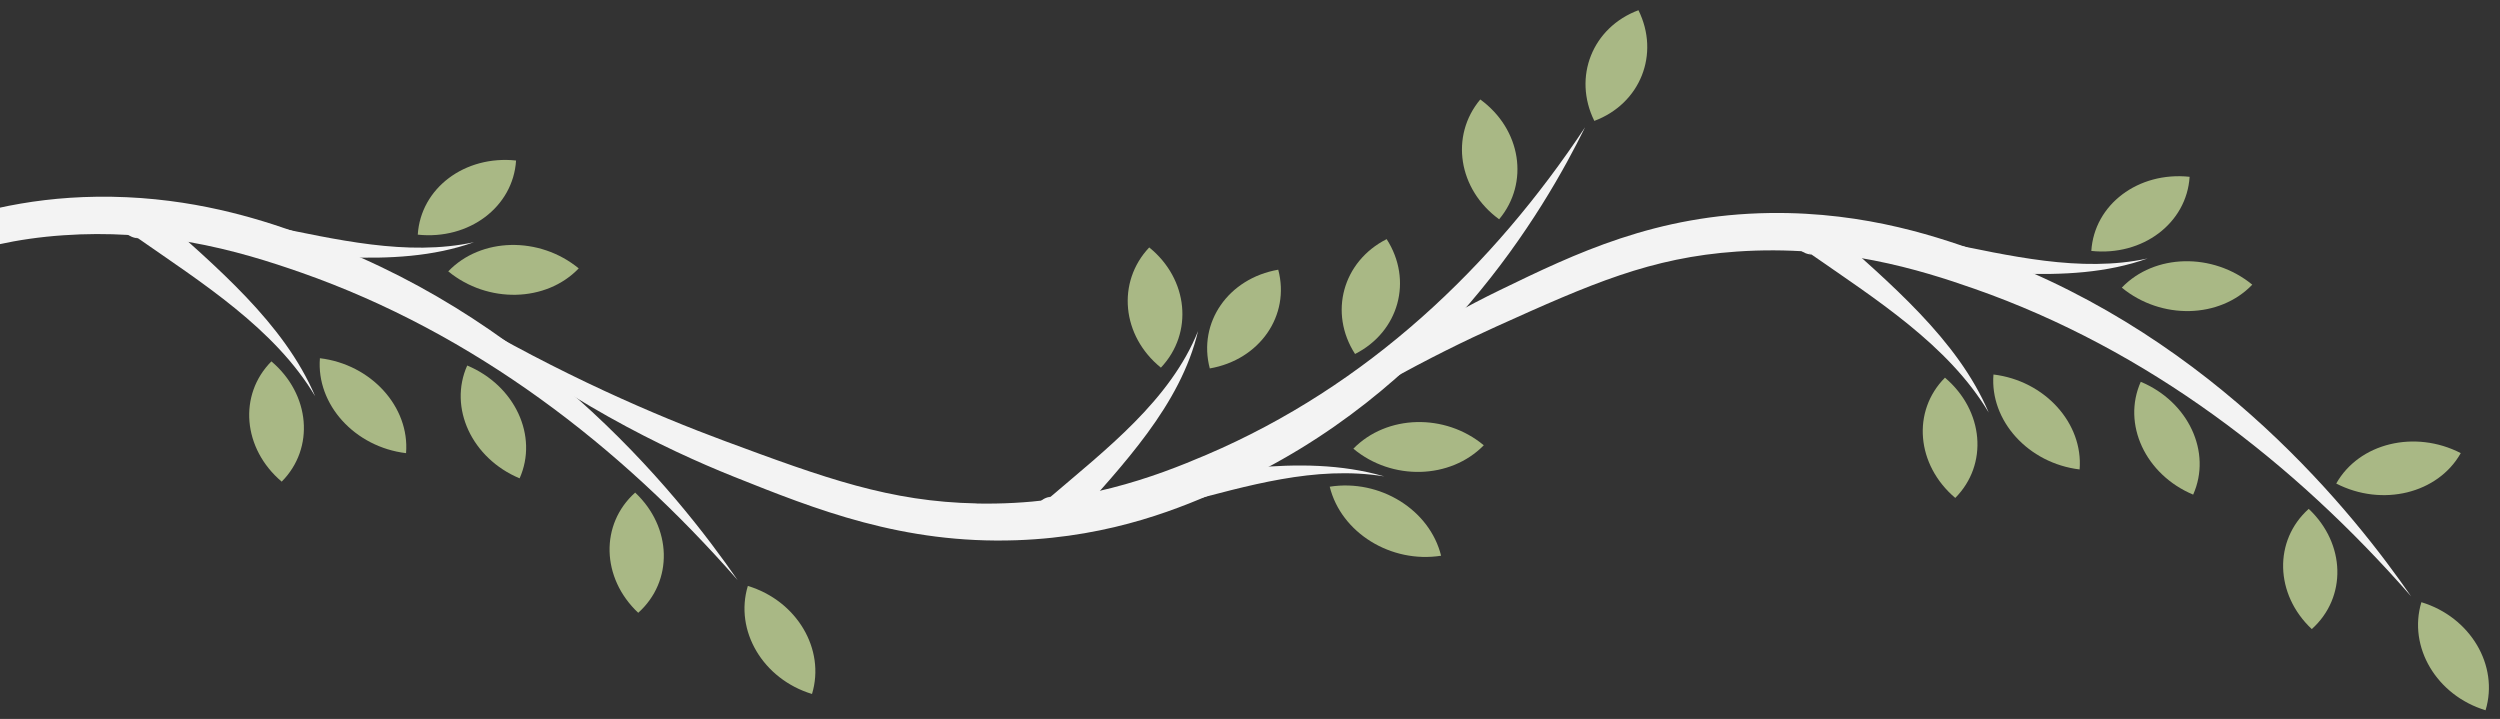
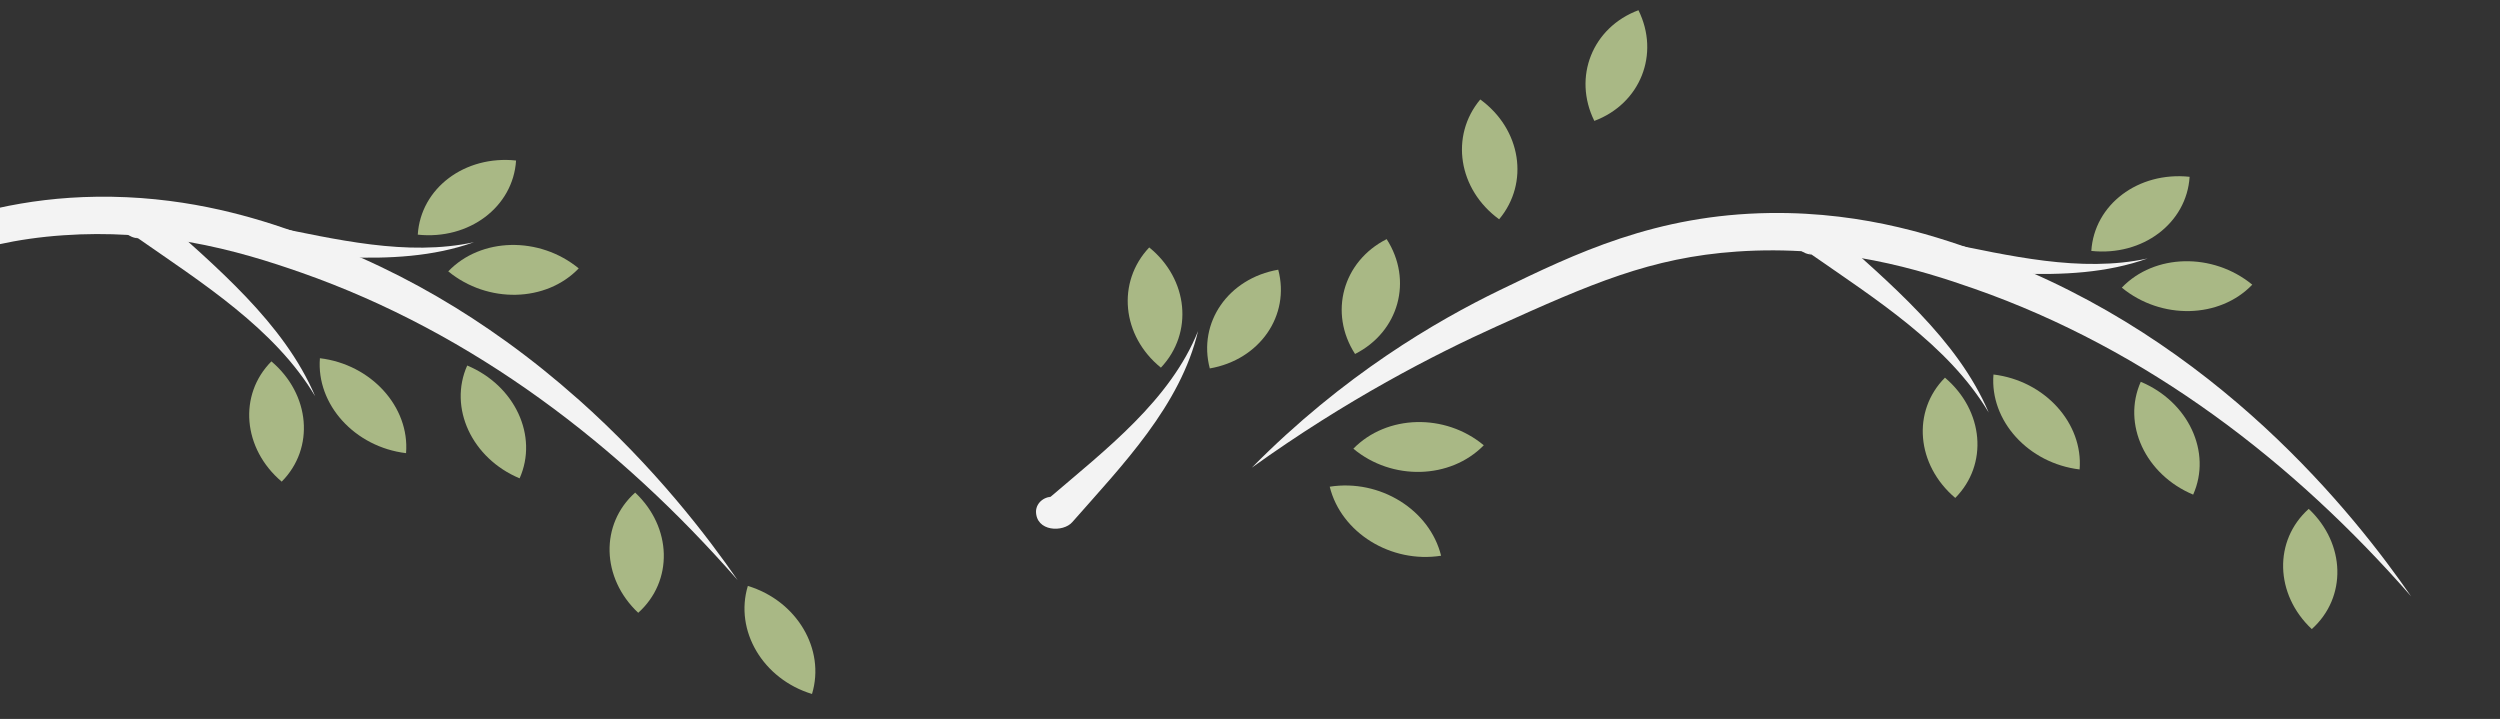
<svg xmlns="http://www.w3.org/2000/svg" id="Layer_1" data-name="Layer 1" viewBox="0 0 514.28 147.89">
  <rect x="0" y="0" width="514.28" height="147.89" fill="#333333" stroke="none" />
  <defs>
    <style>
      .cls-1 {
        fill: #f3f3f3;
      }

      .cls-2 {
        fill: #a9b885;
      }
    </style>
  </defs>
  <path class="cls-1" d="M-.51,42.82v7.5c4.28-.94,8.7-1.59,13.52-1.92,4.67-.33,9.12-.32,13.35-.07h.01c4.39,.26,8.52,.76,12.4,1.44h.02c9.23,1.62,16.99,4.15,23.12,6.29,35.6,12.47,65.73,35.71,89.83,63.27-6.07-8.76-16.96-23.15-32.91-37.31-.02,0-.04-.02-.05-.03-4.5-4-9.4-7.97-14.7-11.79-.01-.01-.02-.01-.03-.01-.01-.02-.03-.03-.05-.04-8.79-6.34-18.71-12.25-29.76-17.15h-.01s-.01-.01-.02-.01c-3.12-1.4-6.32-2.7-9.62-3.91-1.42-.52-2.97-1.09-4.67-1.67-.02-.01-.03-.01-.05-.01-9.43-3.28-23.02-7.16-40.02-6.93-7.42,.1-14.14,.97-20.36,2.35Z" />
  <path class="cls-2" d="M131.29,126.06h0c7.26-6.51,6.98-17.58-.63-24.73-7.26,6.51-6.98,17.58,.63,24.73h0Z" />
  <path class="cls-2" d="M153.84,120.53h0c10.08,3.06,15.99,13.01,13.2,22.23-10.08-3.06-15.99-13.01-13.2-22.23h0Z" />
  <path class="cls-1" d="M51.42,45.81c-.05,.03-.1,.05-.15,.08-3.25,1.98-.3,5.65,2.36,5.83,5.65,.43,11.44,.97,17.22,1.19,9.17,.35,18.3-.1,26.66-3.09-13.78,3-28.54-.62-42.42-3.4-.07,0-.15-.03-.22-.04-.05-.02-.12-.02-.18-.04-.11-.03-.01-.06,.18,.04,.13,.06,.31,.18,.53,.39,.06,.06,.1,.12,.16,.19l-4.13-1.15Z" />
  <path class="cls-2" d="M85.94,48.27h0c.6-9.54,9.65-16.37,20.22-15.25-.6,9.54-9.65,16.37-20.22,15.25h0Z" />
  <path class="cls-2" d="M92.21,55.82h0c6.71-7,18.73-7.27,26.84-.61-6.71,7-18.73,7.27-26.84,.61h0Z" />
-   <path class="cls-2" d="M106.89,98.4h0c3.88-8.7-.95-19.09-10.78-23.21-3.88,8.7,.95,19.09,10.78,23.21h0Z" />
+   <path class="cls-2" d="M106.89,98.4h0c3.88-8.7-.95-19.09-10.78-23.21-3.88,8.7,.95,19.09,10.78,23.21Z" />
  <path class="cls-1" d="M64.84,81.53c-6.43-15.15-20.46-26.67-32.94-37.92-2.23-2.05-7.85-1.65-7.02,2.64,.45,1.81,2.39,3.02,4.33,2.72-1.11,.08-1.46-.37-1.23-.24,13.5,9.41,28.56,18.85,36.86,32.8h0Z" />
  <path class="cls-2" d="M55.83,74.34h0c-6.84,6.89-5.89,17.96,2.12,24.74,6.84-6.89,5.89-17.96-2.12-24.74h0Z" />
  <path class="cls-2" d="M65.81,73.69h0c-.77,9.52,7.17,18.26,17.72,19.53,.77-9.52-7.17-18.26-17.72-19.53h0Z" />
-   <path class="cls-1" d="M200.91,103.56c-17.83-.35-31.08-5.14-51.96-12.89-13.94-5.18-33.4-13.45-55.46-26.48,22.19,18.03,43.28,28.19,57.47,33.87,16.86,6.74,34.75,13.9,58.2,13.07,20.04-.71,34.31-6.9,42.97-10.76,43.81-19.53,65.58-57.22,73.94-74.19-18.96,28.62-44.72,53.22-77.89,67.38-10.42,4.45-26.03,10.43-47.29,10.02h0Z" />
  <path class="cls-2" d="M304.51,20.46h0c8.42,6.13,10.15,17.16,3.88,24.65-8.42-6.13-10.15-17.16-3.88-24.65h0Z" />
  <path class="cls-2" d="M327.97,24.87h0c9.48-3.54,13.54-13.74,9.08-22.77-9.48,3.54-13.54,13.74-9.08,22.77h0Z" />
-   <path class="cls-1" d="M243.52,102.9c-.05,.07-.08,.14-.13,.2-.18,.22-.34,.34-.46,.41-.17,.1-.27,.08-.17,.05,.05-.02,.12-.03,.17-.05,.07-.01,.15-.04,.21-.05,13.31-3.44,27.35-7.77,41.62-5.46-8.86-2.57-18.04-2.57-27.1-1.77-5.72,.5-11.38,1.32-16.93,2.02-2.62,.31-4.88,4.11-1.28,5.92,.05,.02,.11,.04,.16,.07l3.91-1.35Z" />
  <path class="cls-2" d="M273.54,100.12h0c2.34,9.47,12.59,15.82,22.91,14.2-2.34-9.47-12.59-15.82-22.91-14.2h0Z" />
  <path class="cls-2" d="M278.4,92.3h0c7.95,6.64,19.97,6.32,26.83-.7-7.95-6.64-19.97-6.32-26.83,.7h0Z" />
  <path class="cls-2" d="M285.25,49.19h0c5.45,8.47,2.54,19.05-6.5,23.63-5.45-8.47-2.54-19.05,6.5-23.63h0Z" />
  <path class="cls-1" d="M246.47,68.04c-3.64,15.4-15.5,27.55-25.88,39.36-1.84,2.15-7.52,2.02-7.47-2.28,.12-1.82,1.83-3.13,3.82-2.92-1.12-.03-1.38,.44-1.18,.3,11.72-10.03,25-20.16,30.72-34.46h0Z" />
  <path class="cls-2" d="M238.81,75.63h0c-8.06-6.52-9.14-17.6-2.4-24.73,8.06,6.52,9.14,17.6,2.4,24.73h0Z" />
  <path class="cls-2" d="M248.87,75.79h0c-2.5-9.44,3.81-18.53,14.08-20.31h0c2.5,9.44-3.81,18.53-14.08,20.31h0Z" />
  <path class="cls-1" d="M357.27,51.75c-17.69,1.22-30,6.64-49.37,15.38-12.93,5.84-30.8,15.02-50.38,29.07,18.8-19.04,37.94-30.18,51.04-36.53,15.55-7.54,32.06-15.53,55.56-15.85,20.08-.27,35.42,5.19,44.74,8.61,47.17,17.3,75.72,53.76,87.14,70.25-24.1-27.57-54.22-50.8-89.83-63.27-11.18-3.92-27.82-9.11-48.9-7.66h0Z" />
-   <path class="cls-2" d="M480.59,99.47h0c4.69-8.32,16.16-11.12,25.62-6.26-4.69,8.32-16.16,11.12-25.62,6.26h0Z" />
  <path class="cls-2" d="M475.56,129.41h0c7.26-6.51,6.98-17.58-.63-24.73h0c-7.26,6.51-6.98,17.58,.63,24.73h0Z" />
-   <path class="cls-2" d="M498.11,123.88h0c10.08,3.06,15.99,13.01,13.2,22.23-10.08-3.06-15.99-13.01-13.2-22.23h0Z" />
  <path class="cls-1" d="M395.69,49.16c-.05,.02-.1,.05-.15,.08-3.25,1.98-.3,5.65,2.36,5.83,5.65,.43,11.44,.97,17.22,1.19,9.17,.35,18.3-.1,26.66-3.09-13.78,3-28.54-.62-42.42-3.4-.07,0-.15-.03-.22-.04-.05-.02-.12-.02-.18-.04-.11-.03-.01-.06,.18,.04,.13,.06,.31,.18,.53,.39,.06,.06,.1,.12,.17,.19l-4.14-1.15Z" />
  <path class="cls-2" d="M430.21,51.62h0c.6-9.54,9.65-16.37,20.22-15.25-.6,9.54-9.65,16.37-20.22,15.25h0Z" />
  <path class="cls-2" d="M436.48,59.17h0c6.71-7,18.73-7.27,26.84-.61-6.71,7-18.73,7.27-26.84,.61h0Z" />
  <path class="cls-2" d="M451.16,101.75h0c3.88-8.7-.95-19.09-10.78-23.21-3.88,8.7,.95,19.09,10.78,23.21h0Z" />
  <path class="cls-1" d="M409.11,84.88c-6.43-15.15-20.46-26.67-32.94-37.92-2.23-2.05-7.85-1.65-7.02,2.64,.45,1.81,2.39,3.03,4.33,2.72-1.11,.08-1.46-.37-1.23-.24,13.5,9.41,28.56,18.85,36.86,32.8h0Z" />
  <path class="cls-2" d="M400.1,77.69h0c-6.84,6.89-5.89,17.96,2.12,24.74,6.84-6.89,5.89-17.96-2.12-24.74h0Z" />
  <path class="cls-2" d="M410.08,77.04h0c-.77,9.52,7.17,18.26,17.72,19.53,.77-9.52-7.17-18.26-17.72-19.53h0Z" />
</svg>